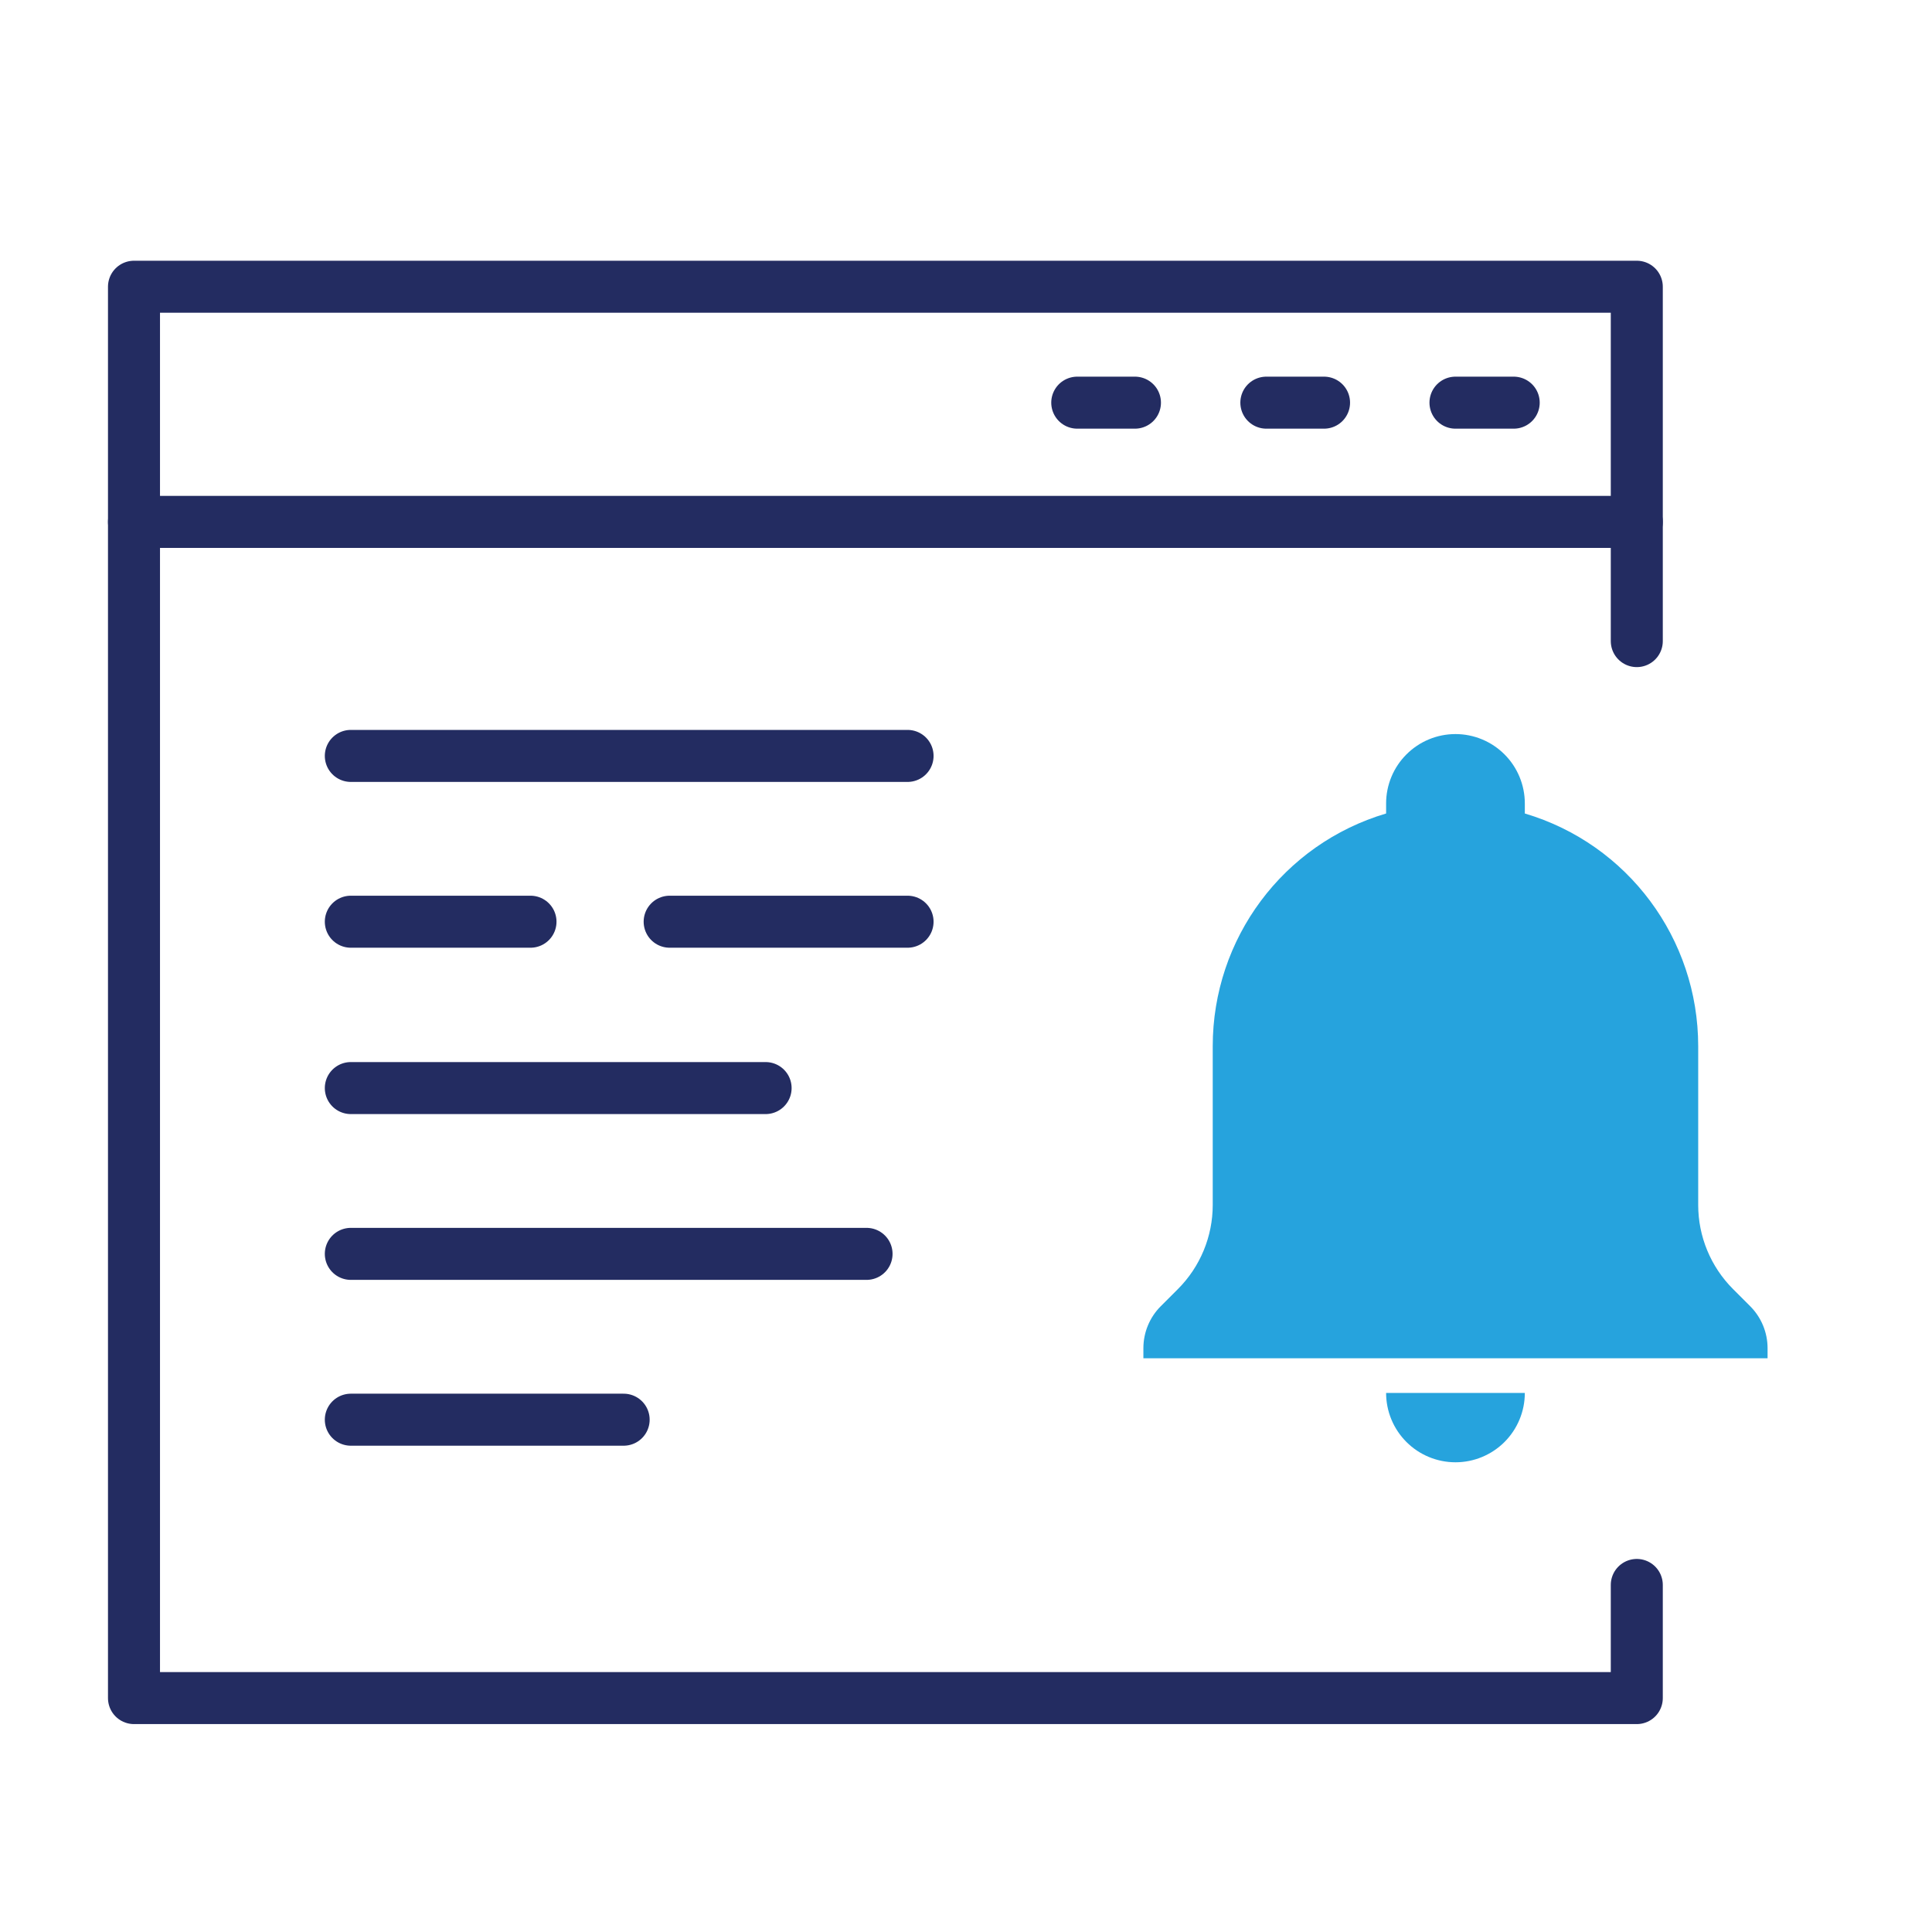
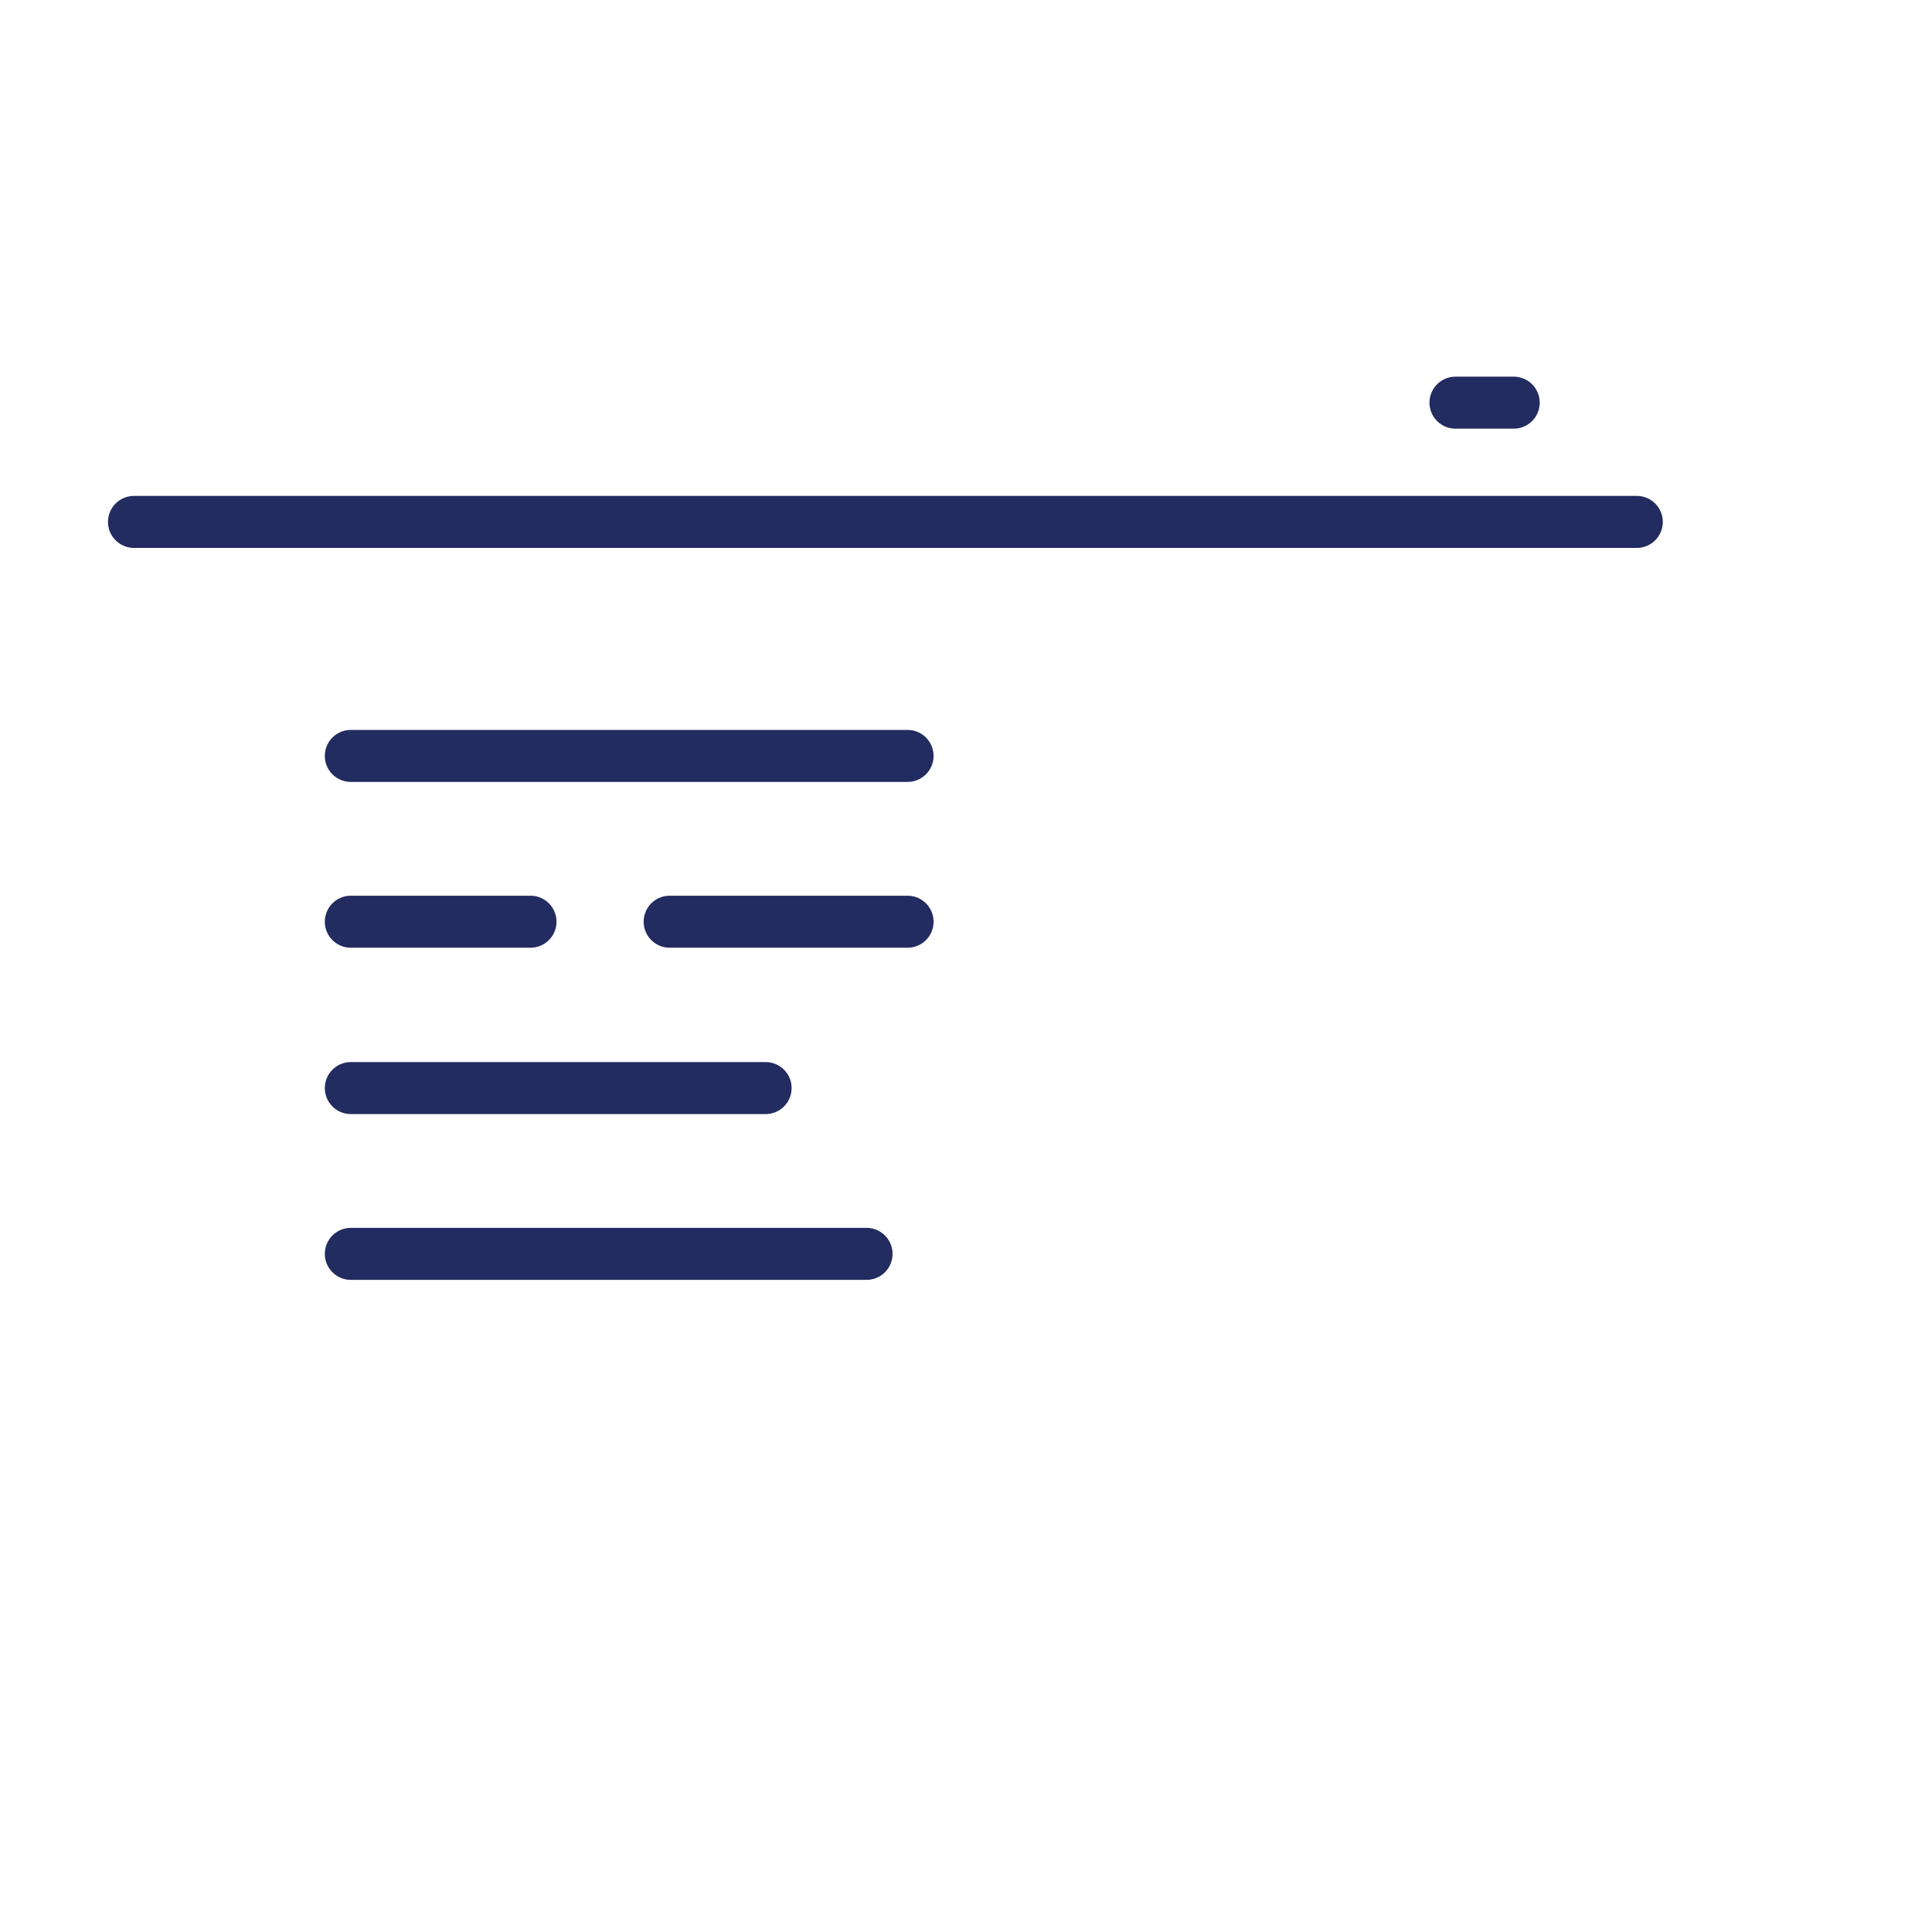
<svg xmlns="http://www.w3.org/2000/svg" width="65" height="65" viewBox="0 0 65 65" fill="none">
-   <path d="M55.068 53.324V57.13H4.508V9.647H55.068V21.569" stroke="#232C61" stroke-width="1.75" stroke-linecap="round" stroke-linejoin="round" />
  <path d="M4.508 17.559H55.068" stroke="#232C61" stroke-width="1.75" stroke-linecap="round" stroke-linejoin="round" />
  <path d="M50.927 13.547H48.968" stroke="#232C61" stroke-width="1.75" stroke-linecap="round" stroke-linejoin="round" />
-   <path d="M38.184 13.547H36.243" stroke="#232C61" stroke-width="1.75" stroke-linecap="round" stroke-linejoin="round" />
-   <path d="M44.546 13.547H42.605" stroke="#232C61" stroke-width="1.75" stroke-linecap="round" stroke-linejoin="round" />
  <path d="M11.803 25.432H30.534" stroke="#232C61" stroke-width="1.75" stroke-linecap="round" stroke-linejoin="round" />
  <path d="M11.803 31.01H17.848" stroke="#232C61" stroke-width="1.75" stroke-linecap="round" stroke-linejoin="round" />
  <path d="M22.53 31.01H30.534" stroke="#232C61" stroke-width="1.75" stroke-linecap="round" stroke-linejoin="round" />
  <path d="M11.803 36.607H25.758" stroke="#232C61" stroke-width="1.75" stroke-linecap="round" stroke-linejoin="round" />
  <path d="M11.803 42.185H29.154" stroke="#232C61" stroke-width="1.75" stroke-linecap="round" stroke-linejoin="round" />
-   <path d="M11.803 47.764H20.982" stroke="#232C61" stroke-width="1.75" stroke-linecap="round" stroke-linejoin="round" />
-   <path d="M58.882 43.945C59.257 44.32 59.468 44.829 59.468 45.359V45.697H38.468V45.359C38.468 44.829 38.678 44.32 39.054 43.945L39.63 43.369C40.38 42.619 40.801 41.601 40.801 40.54V35.197C40.801 31.581 43.169 28.396 46.634 27.369V27.031C46.634 26.412 46.88 25.818 47.318 25.381C47.755 24.943 48.349 24.697 48.968 24.697C49.587 24.697 50.18 24.943 50.618 25.381C51.055 25.818 51.301 26.412 51.301 27.031V27.369C54.766 28.396 57.134 31.581 57.134 35.197V40.54C57.134 41.601 57.556 42.619 58.306 43.369L58.882 43.945ZM51.301 46.864C51.301 47.483 51.055 48.076 50.618 48.514C50.18 48.951 49.587 49.197 48.968 49.197C48.349 49.197 47.755 48.951 47.318 48.514C46.88 48.076 46.634 47.483 46.634 46.864" fill="#26A3DD" />
</svg>